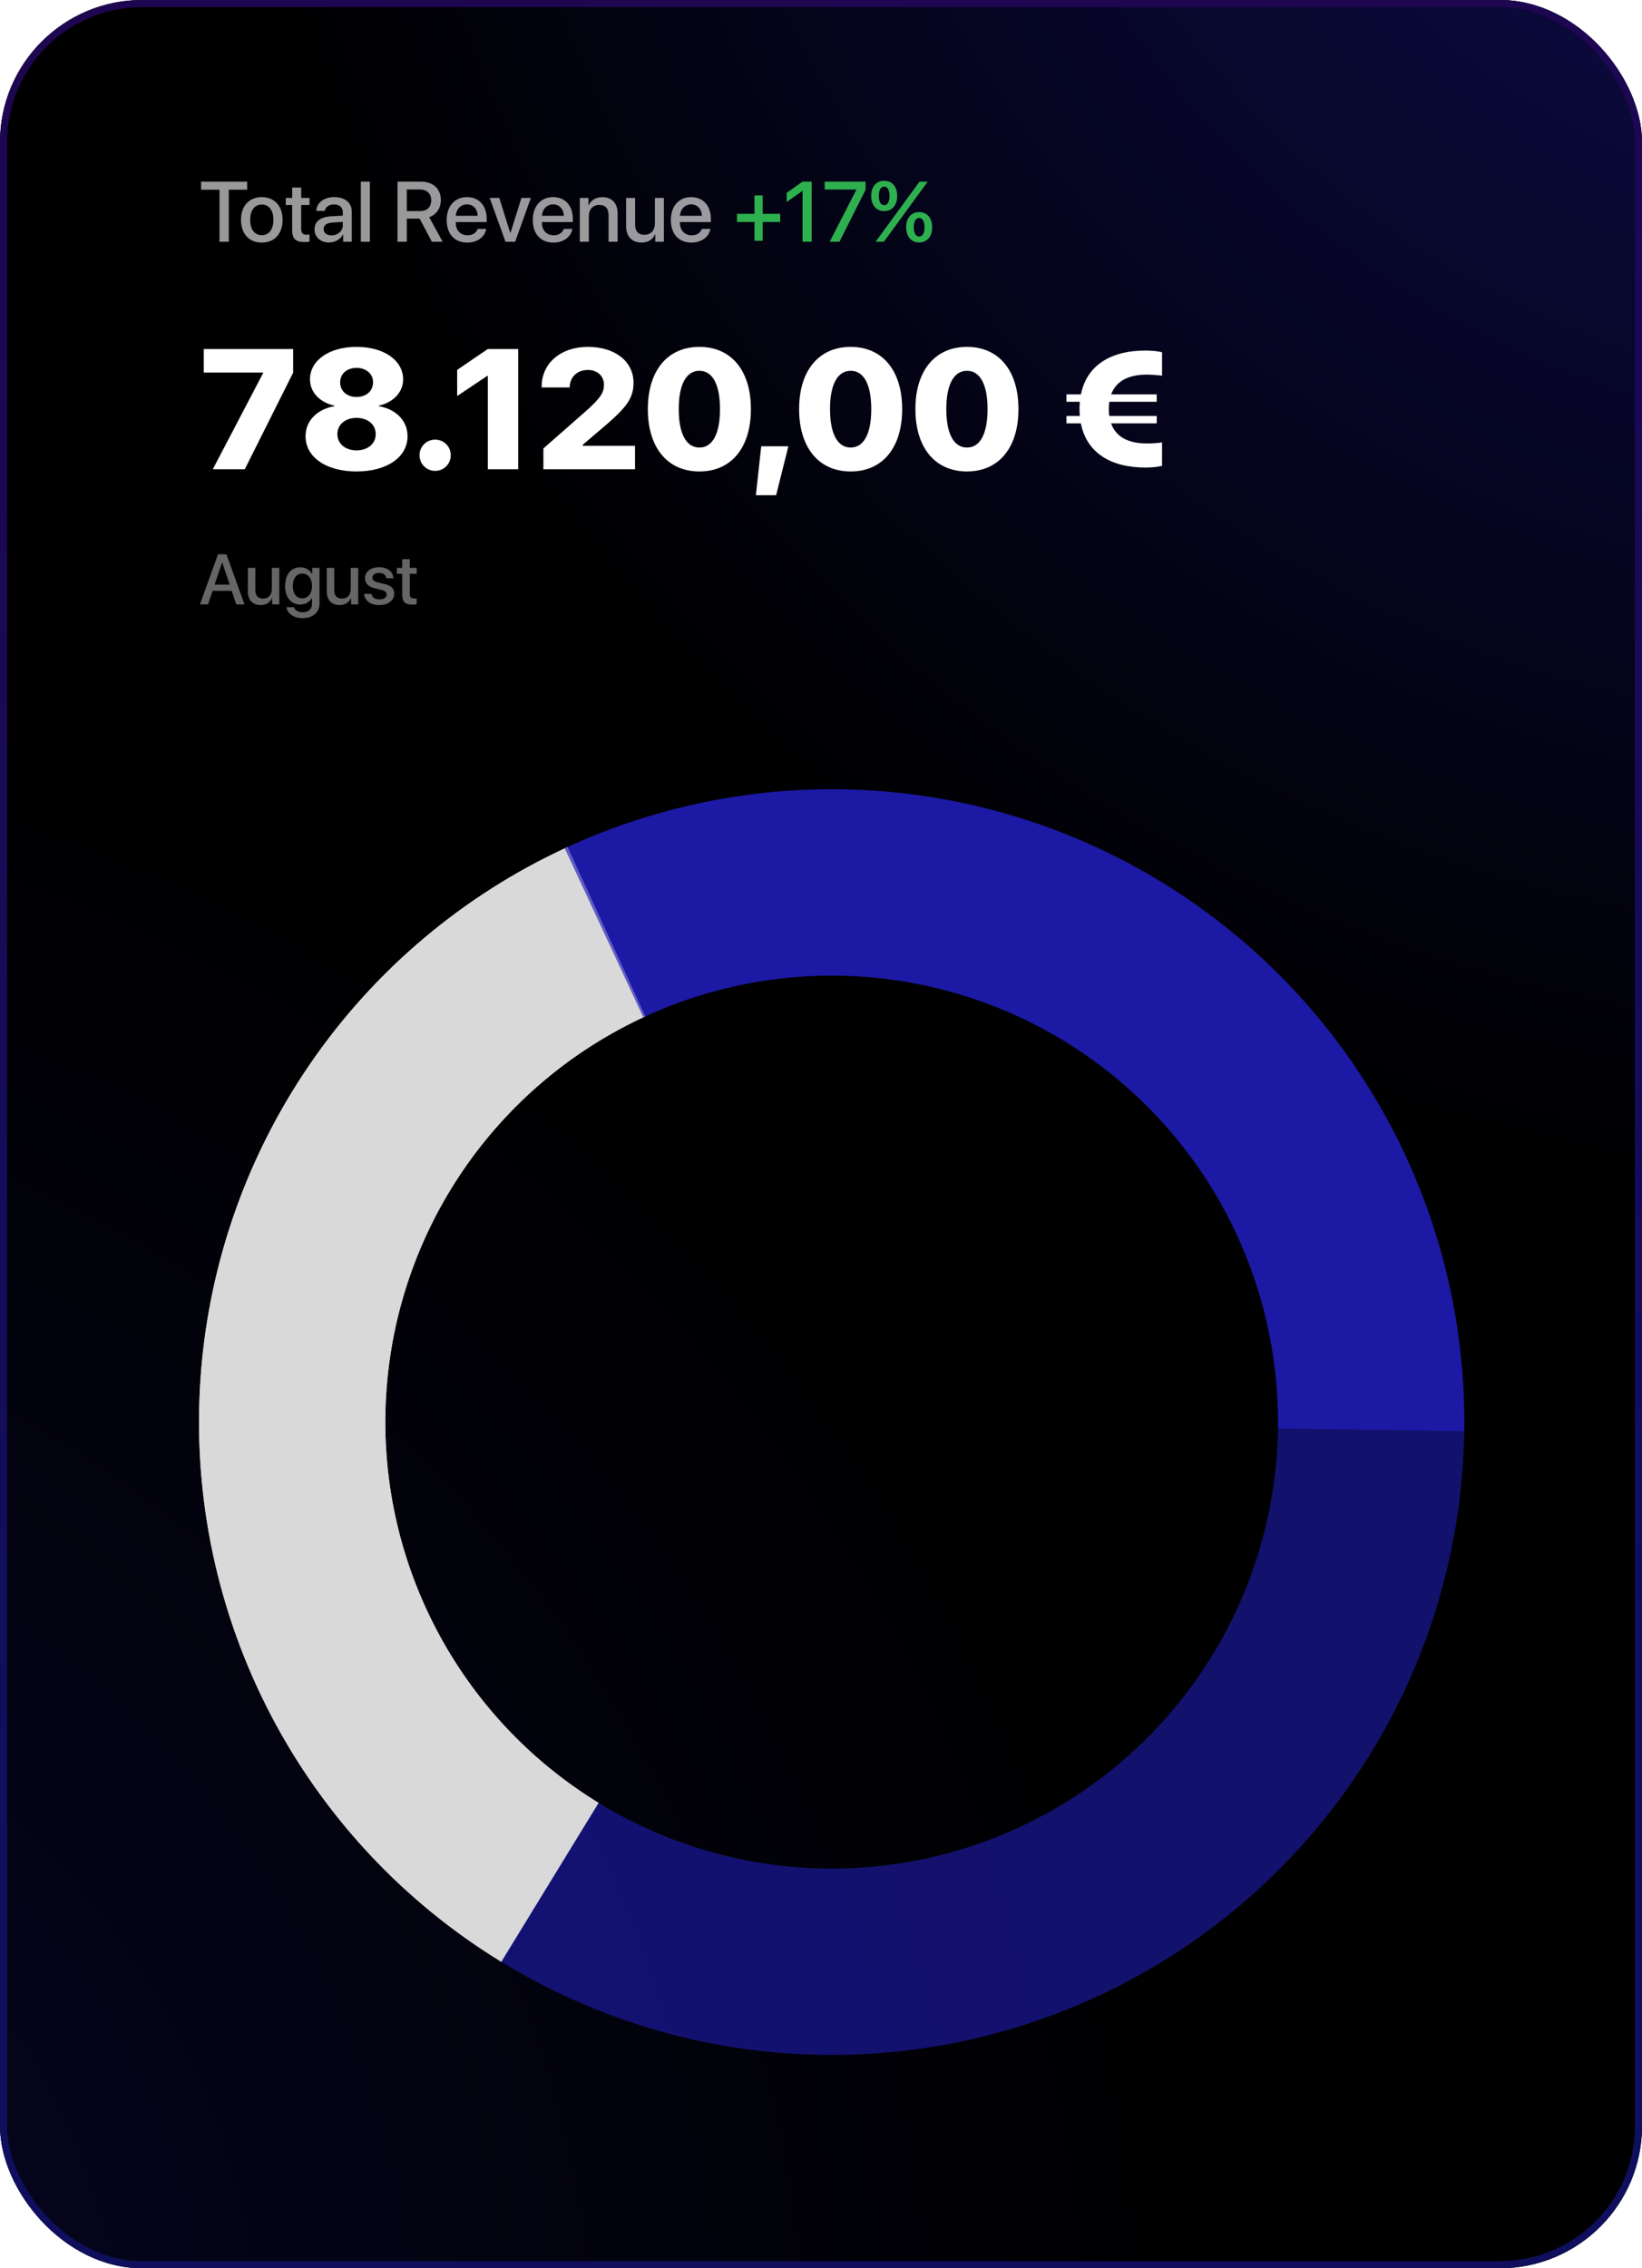
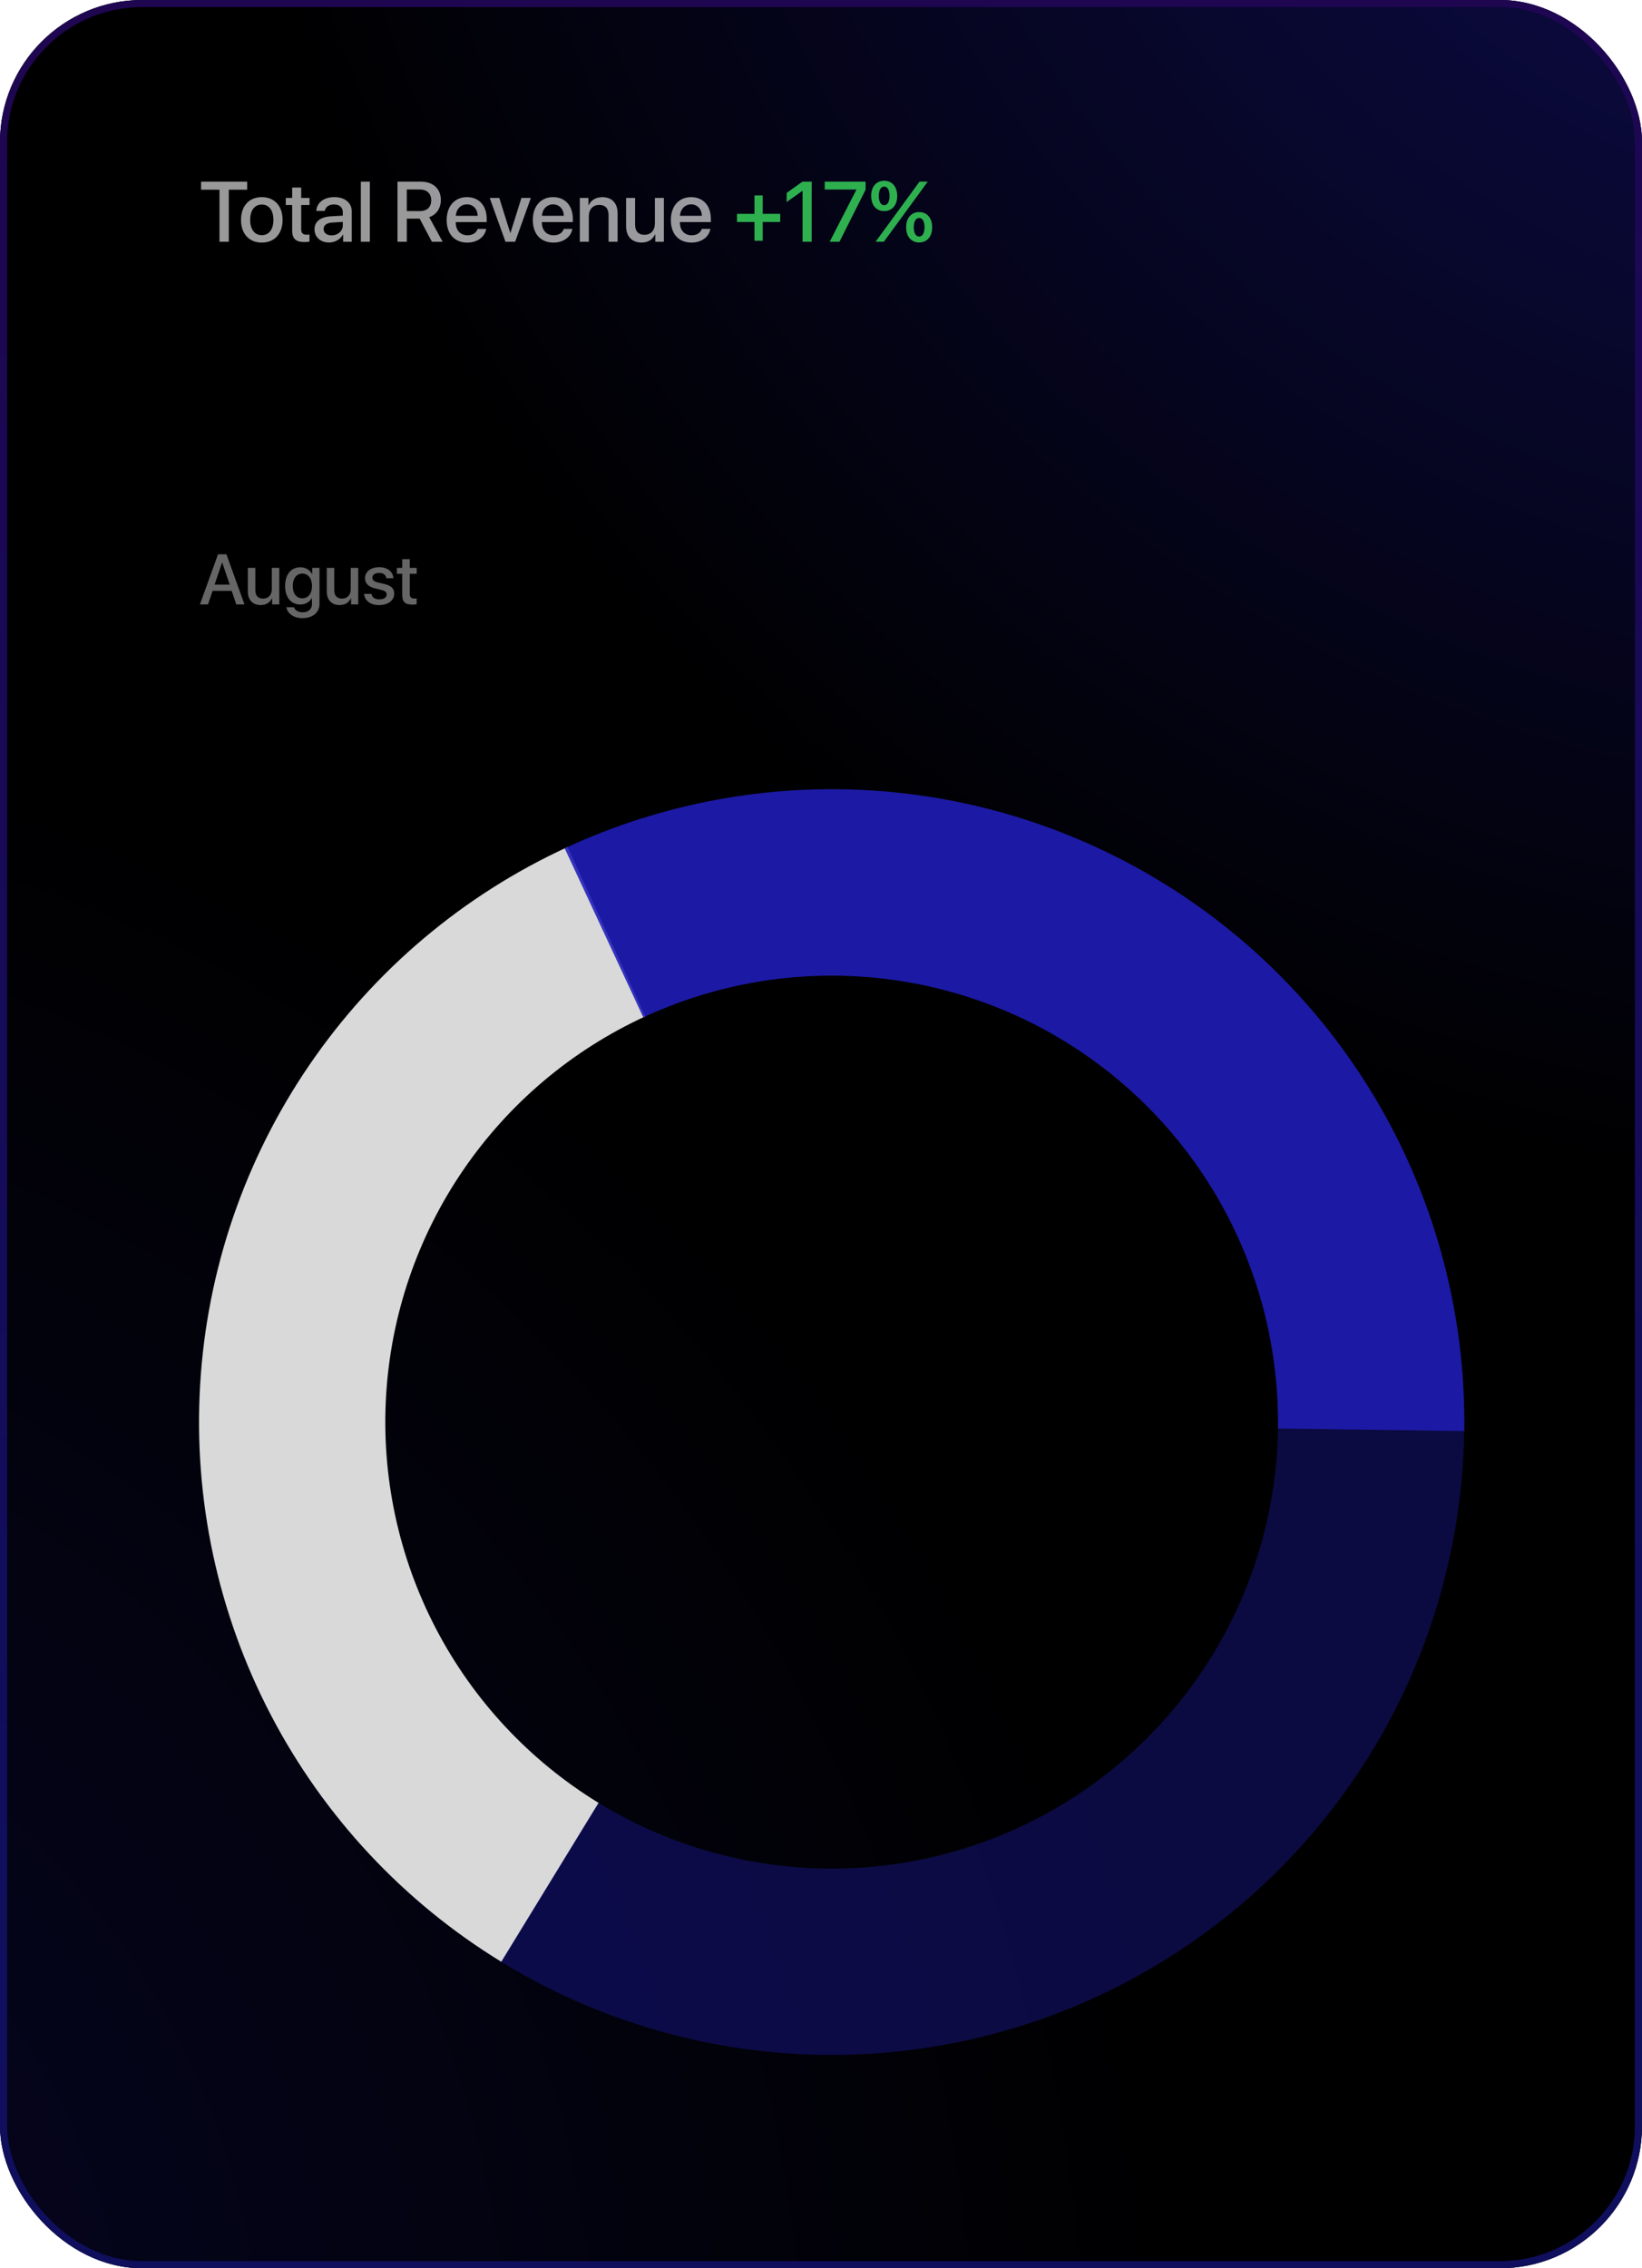
<svg xmlns="http://www.w3.org/2000/svg" width="231" height="319" viewBox="0 0 231 319" fill="none">
  <g clip-path="url(#clip0_180_2867)">
    <rect width="231" height="319" rx="20" fill="black" />
    <circle cx="268" cy="-71" r="240" fill="url(#paint0_radial_180_2867)" fill-opacity="0.5" />
    <circle cx="-71" cy="335" r="240" fill="url(#paint1_radial_180_2867)" fill-opacity="0.22" />
    <path d="M32.19 34H30.877V26.676H28.287V25.545H34.773V26.676H32.19V34ZM36.83 34.117C35.066 34.117 33.906 32.904 33.906 30.918C33.906 28.938 35.072 27.725 36.83 27.725C38.588 27.725 39.754 28.938 39.754 30.918C39.754 32.904 38.594 34.117 36.83 34.117ZM36.83 33.074C37.826 33.074 38.465 32.289 38.465 30.918C38.465 29.553 37.82 28.768 36.83 28.768C35.84 28.768 35.195 29.553 35.195 30.918C35.195 32.289 35.84 33.074 36.83 33.074ZM41.102 26.377H42.373V27.836H43.545V28.838H42.373V32.236C42.373 32.77 42.607 33.01 43.123 33.01C43.252 33.01 43.457 32.998 43.539 32.98V33.982C43.398 34.018 43.117 34.041 42.836 34.041C41.588 34.041 41.102 33.566 41.102 32.377V28.838H40.205V27.836H41.102V26.377ZM46.65 33.103C47.535 33.103 48.227 32.494 48.227 31.691V31.205L46.709 31.299C45.953 31.352 45.525 31.686 45.525 32.213C45.525 32.752 45.971 33.103 46.65 33.103ZM46.299 34.105C45.092 34.105 44.248 33.355 44.248 32.248C44.248 31.17 45.074 30.508 46.539 30.426L48.227 30.326V29.852C48.227 29.166 47.764 28.756 46.99 28.756C46.258 28.756 45.801 29.107 45.69 29.658H44.494C44.565 28.545 45.514 27.725 47.037 27.725C48.531 27.725 49.486 28.516 49.486 29.752V34H48.273V32.986H48.244C47.887 33.672 47.107 34.105 46.299 34.105ZM50.764 34V25.545H52.029V34H50.764ZM57.232 26.646V29.688H59.072C60.086 29.688 60.666 29.131 60.666 28.164C60.666 27.221 60.051 26.646 59.037 26.646H57.232ZM57.232 30.748V34H55.92V25.545H59.195C60.935 25.545 62.02 26.553 62.02 28.129C62.02 29.271 61.41 30.197 60.379 30.543L62.272 34H60.76L59.037 30.748H57.232ZM65.693 28.744C64.809 28.744 64.188 29.418 64.123 30.35H67.205C67.176 29.406 66.578 28.744 65.693 28.744ZM67.199 32.19H68.4C68.225 33.315 67.158 34.117 65.746 34.117C63.935 34.117 62.84 32.893 62.84 30.947C62.84 29.014 63.953 27.725 65.693 27.725C67.404 27.725 68.471 28.932 68.471 30.801V31.234H64.117V31.311C64.117 32.383 64.762 33.092 65.775 33.092C66.496 33.092 67.029 32.728 67.199 32.19ZM74.682 27.836L72.473 34H71.113L68.893 27.836H70.24L71.787 32.764H71.811L73.357 27.836H74.682ZM77.811 28.744C76.926 28.744 76.305 29.418 76.24 30.35H79.322C79.293 29.406 78.695 28.744 77.811 28.744ZM79.316 32.19H80.518C80.342 33.315 79.275 34.117 77.863 34.117C76.053 34.117 74.957 32.893 74.957 30.947C74.957 29.014 76.07 27.725 77.811 27.725C79.522 27.725 80.588 28.932 80.588 30.801V31.234H76.234V31.311C76.234 32.383 76.879 33.092 77.893 33.092C78.613 33.092 79.147 32.728 79.316 32.19ZM81.572 34V27.836H82.779V28.867H82.809C83.143 28.164 83.799 27.73 84.748 27.73C86.107 27.73 86.887 28.598 86.887 30.01V34H85.615V30.256C85.615 29.33 85.182 28.82 84.303 28.82C83.412 28.82 82.838 29.453 82.838 30.408V34H81.572ZM93.397 27.836V34H92.184V32.957H92.154C91.814 33.695 91.188 34.111 90.244 34.111C88.902 34.111 88.082 33.238 88.082 31.826V27.836H89.348V31.58C89.348 32.518 89.793 33.022 90.666 33.022C91.58 33.022 92.131 32.389 92.131 31.428V27.836H93.397ZM97.228 28.744C96.344 28.744 95.723 29.418 95.658 30.35H98.74C98.711 29.406 98.113 28.744 97.228 28.744ZM98.734 32.19H99.936C99.76 33.315 98.693 34.117 97.281 34.117C95.471 34.117 94.375 32.893 94.375 30.947C94.375 29.014 95.488 27.725 97.228 27.725C98.939 27.725 100.006 28.932 100.006 30.801V31.234H95.652V31.311C95.652 32.383 96.297 33.092 97.311 33.092C98.031 33.092 98.564 32.728 98.734 32.19Z" fill="white" fill-opacity="0.6" />
    <path d="M33.239 85L32.595 83.096H29.909L29.265 85H28.127L30.671 77.954H31.852L34.397 85H33.239ZM31.237 79.126L30.188 82.217H32.316L31.267 79.126H31.237ZM39.294 79.863V85H38.283V84.131H38.259C37.976 84.746 37.453 85.093 36.667 85.093C35.549 85.093 34.865 84.365 34.865 83.189V79.863H35.92V82.983C35.92 83.765 36.291 84.185 37.019 84.185C37.78 84.185 38.239 83.657 38.239 82.856V79.863H39.294ZM42.526 84.145C43.352 84.145 43.894 83.477 43.894 82.417C43.894 81.362 43.352 80.669 42.526 80.669C41.716 80.669 41.188 81.348 41.188 82.417C41.188 83.491 41.716 84.145 42.526 84.145ZM42.536 86.934C41.325 86.934 40.427 86.289 40.295 85.4H41.355C41.506 85.83 41.975 86.113 42.575 86.113C43.4 86.113 43.889 85.644 43.889 84.941V84.097H43.869C43.581 84.653 42.976 85.019 42.243 85.019C40.954 85.019 40.109 84.014 40.109 82.412C40.109 80.796 40.949 79.78 42.268 79.78C42.995 79.78 43.591 80.147 43.903 80.742H43.923V79.863H44.948V84.907C44.948 86.133 44.001 86.934 42.536 86.934ZM50.398 79.863V85H49.387V84.131H49.362C49.079 84.746 48.557 85.093 47.77 85.093C46.652 85.093 45.969 84.365 45.969 83.189V79.863H47.023V82.983C47.023 83.765 47.395 84.185 48.122 84.185C48.884 84.185 49.343 83.657 49.343 82.856V79.863H50.398ZM51.35 81.318C51.35 80.4 52.16 79.77 53.361 79.77C54.504 79.77 55.305 80.41 55.339 81.323H54.348C54.299 80.859 53.923 80.571 53.332 80.571C52.761 80.571 52.38 80.85 52.38 81.255C52.38 81.572 52.634 81.787 53.166 81.919L54.03 82.119C55.065 82.368 55.456 82.759 55.456 83.516C55.456 84.453 54.582 85.098 53.322 85.098C52.106 85.098 51.301 84.468 51.218 83.525H52.263C52.346 84.019 52.727 84.292 53.371 84.292C54.006 84.292 54.397 84.028 54.397 83.613C54.397 83.286 54.201 83.106 53.664 82.969L52.746 82.744C51.818 82.519 51.35 82.036 51.35 81.318ZM56.584 78.647H57.644V79.863H58.62V80.698H57.644V83.53C57.644 83.975 57.839 84.175 58.269 84.175C58.376 84.175 58.547 84.165 58.615 84.15V84.985C58.498 85.015 58.264 85.034 58.029 85.034C56.989 85.034 56.584 84.639 56.584 83.647V80.698H55.837V79.863H56.584V78.647Z" fill="white" fill-opacity="0.4" />
    <path d="M107.301 31.217V33.859H106.141V31.217H103.68V30.074H106.141V27.484H107.301V30.074H109.762V31.217H107.301ZM112.908 34V26.846H112.879L110.67 28.416V27.127L112.896 25.545H114.191V34H112.908ZM116.723 34L120.479 26.682V26.652H116.02V25.545H121.773V26.682L118.1 34H116.723ZM126.221 27.555C126.221 28.855 125.5 29.688 124.393 29.688C123.279 29.688 122.559 28.855 122.559 27.555C122.559 26.254 123.279 25.422 124.393 25.422C125.5 25.422 126.221 26.254 126.221 27.555ZM124.393 28.861C124.855 28.861 125.148 28.363 125.148 27.549C125.148 26.74 124.855 26.242 124.393 26.242C123.924 26.242 123.631 26.74 123.631 27.549C123.631 28.363 123.924 28.861 124.393 28.861ZM124.34 34H123.18L126.449 29.529L129.361 25.545H130.516L127.334 29.904L124.34 34ZM131.137 31.967C131.137 33.268 130.422 34.1 129.309 34.1C128.195 34.1 127.48 33.268 127.48 31.967C127.48 30.66 128.195 29.828 129.309 29.828C130.422 29.828 131.137 30.66 131.137 31.967ZM129.309 33.268C129.777 33.268 130.064 32.775 130.064 31.961C130.064 31.146 129.777 30.654 129.309 30.654C128.84 30.654 128.553 31.146 128.553 31.961C128.553 32.775 128.84 33.268 129.309 33.268Z" fill="#2EB04F" />
-     <path d="M29.934 66L37.012 52.477V52.395H28.668V49.09H41.242V52.406L34.434 66H29.934ZM50.16 66.305C45.895 66.305 42.988 64.301 42.988 61.359V61.336C42.988 59.098 44.711 57.527 47.031 57.129V57.047C45.027 56.602 43.609 55.184 43.609 53.367V53.344C43.609 50.707 46.27 48.785 50.16 48.785C54.051 48.785 56.711 50.707 56.711 53.344V53.367C56.711 55.184 55.305 56.602 53.301 57.047V57.129C55.621 57.527 57.332 59.098 57.332 61.336V61.359C57.332 64.301 54.426 66.305 50.16 66.305ZM50.16 55.828C51.52 55.828 52.48 54.996 52.48 53.777V53.754C52.48 52.559 51.508 51.738 50.16 51.738C48.824 51.738 47.852 52.559 47.852 53.754V53.777C47.852 54.996 48.801 55.828 50.16 55.828ZM50.16 63.34C51.754 63.34 52.855 62.391 52.855 61.066V61.043C52.855 59.73 51.777 58.77 50.16 58.77C48.555 58.77 47.465 59.73 47.465 61.043V61.066C47.465 62.391 48.578 63.34 50.16 63.34ZM61.211 66.223C59.992 66.223 59.02 65.25 59.02 64.019C59.02 62.801 59.992 61.828 61.211 61.828C62.441 61.828 63.414 62.801 63.414 64.019C63.414 65.25 62.441 66.223 61.211 66.223ZM68.629 66V52.863H68.547L64.316 55.699V52.02L68.617 49.09H72.906V66H68.629ZM76.445 66V63.07L82.434 57.809C84.555 55.934 84.965 55.16 84.965 54.105V54.082C84.965 52.887 84.039 52.031 82.715 52.031C81.191 52.031 80.219 53.004 80.148 54.363L80.137 54.492H76.199V54.387C76.199 51.07 78.894 48.785 82.703 48.785C86.547 48.785 89.125 50.836 89.125 53.836V53.859C89.125 56.016 88.082 57.316 85.281 59.742L81.977 62.555V62.695H89.336V66H76.445ZM98.394 66.305C93.894 66.305 91.141 62.941 91.141 57.551V57.527C91.141 52.137 93.894 48.785 98.394 48.785C102.895 48.785 105.637 52.137 105.637 57.527V57.551C105.637 62.941 102.895 66.305 98.394 66.305ZM98.394 62.941C100.258 62.941 101.289 60.984 101.289 57.551V57.527C101.289 54.094 100.258 52.148 98.394 52.148C96.531 52.148 95.488 54.094 95.488 57.527V57.551C95.488 60.984 96.531 62.941 98.394 62.941ZM106.34 69.644L107.09 62.766H110.91L109.188 69.644H106.34ZM119.676 66.305C115.176 66.305 112.422 62.941 112.422 57.551V57.527C112.422 52.137 115.176 48.785 119.676 48.785C124.176 48.785 126.918 52.137 126.918 57.527V57.551C126.918 62.941 124.176 66.305 119.676 66.305ZM119.676 62.941C121.539 62.941 122.57 60.984 122.57 57.551V57.527C122.57 54.094 121.539 52.148 119.676 52.148C117.812 52.148 116.77 54.094 116.77 57.527V57.551C116.77 60.984 117.812 62.941 119.676 62.941ZM136.035 66.305C131.535 66.305 128.781 62.941 128.781 57.551V57.527C128.781 52.137 131.535 48.785 136.035 48.785C140.535 48.785 143.277 52.137 143.277 57.527V57.551C143.277 62.941 140.535 66.305 136.035 66.305ZM136.035 62.941C137.898 62.941 138.93 60.984 138.93 57.551V57.527C138.93 54.094 137.898 52.148 136.035 52.148C134.172 52.148 133.129 54.094 133.129 57.527V57.551C133.129 60.984 134.172 62.941 136.035 62.941ZM150.027 59.543V58.5H151.914C151.891 58.184 151.867 57.867 151.867 57.527V57.504C151.867 57.164 151.891 56.836 151.914 56.508H150.027V55.465H152.066C152.875 51.434 156.191 49.301 161.137 49.301C162.027 49.301 162.836 49.383 163.48 49.535V52.84C162.883 52.746 162.016 52.688 161.324 52.688C158.734 52.688 157.012 53.602 156.32 55.465H162.73V56.508H156.062C156.016 56.824 155.992 57.164 155.992 57.516V57.539C155.992 57.879 156.016 58.195 156.051 58.5H162.73V59.543H156.309C156.977 61.43 158.723 62.367 161.324 62.367C162.016 62.367 162.883 62.32 163.48 62.215V65.519C162.836 65.672 162.027 65.754 161.137 65.754C156.168 65.754 152.852 63.598 152.055 59.543H150.027Z" fill="white" />
    <g filter="url(#filter0_f_180_2867)">
      <path d="M79.847 119.126C65.189 125.859 52.637 136.45 43.533 149.765C34.428 163.08 29.114 178.619 28.157 194.72C27.2 210.822 30.637 226.881 38.1 241.181C45.564 255.48 56.773 267.483 70.53 275.905L84.213 253.555C74.507 247.613 66.598 239.144 61.332 229.055C56.066 218.966 53.641 207.636 54.316 196.275C54.991 184.914 58.741 173.951 65.165 164.556C71.588 155.162 80.445 147.69 90.786 142.939L79.847 119.126Z" fill="#D9D9D9" />
      <path d="M70.498 275.885C83.9 284.098 99.237 288.614 114.951 288.976C130.664 289.338 146.193 285.533 159.958 277.946C173.724 270.36 185.235 259.263 193.32 245.785C201.406 232.306 205.778 216.927 205.992 201.211L179.789 200.855C179.638 211.943 176.553 222.794 170.848 232.304C165.143 241.813 157.022 249.643 147.309 254.995C137.597 260.348 126.641 263.033 115.554 262.778C104.467 262.522 93.646 259.336 84.191 253.541L70.498 275.885Z" fill="#201DB9" fill-opacity="0.35" />
      <path d="M205.991 201.254C206.203 186.19 202.588 171.319 195.485 158.034C188.381 144.749 178.021 133.484 165.376 125.295C152.731 117.107 138.213 112.262 123.185 111.215C108.156 110.168 93.107 112.953 79.449 119.31L90.505 143.069C100.142 138.584 110.76 136.619 121.364 137.357C131.967 138.096 142.21 141.514 151.132 147.292C160.054 153.069 167.363 161.017 172.375 170.391C177.387 179.764 179.938 190.257 179.788 200.885L205.991 201.254Z" fill="#201DB9" fill-opacity="0.66" />
    </g>
-     <path d="M79.847 119.126C65.189 125.859 52.637 136.45 43.533 149.765C34.428 163.08 29.114 178.619 28.157 194.72C27.2 210.822 30.637 226.881 38.1 241.181C45.564 255.48 56.773 267.483 70.53 275.905L84.213 253.555C74.507 247.613 66.598 239.144 61.332 229.055C56.066 218.966 53.641 207.636 54.316 196.275C54.991 184.914 58.741 173.951 65.165 164.556C71.588 155.162 80.445 147.69 90.786 142.939L79.847 119.126Z" fill="#D9D9D9" />
-     <path d="M70.498 275.885C83.9 284.098 99.237 288.614 114.951 288.976C130.664 289.338 146.193 285.533 159.958 277.946C173.724 270.36 185.235 259.263 193.32 245.785C201.406 232.306 205.778 216.927 205.992 201.211L179.789 200.855C179.638 211.943 176.553 222.794 170.848 232.304C165.143 241.813 157.022 249.643 147.309 254.995C137.597 260.348 126.641 263.033 115.554 262.778C104.467 262.522 93.646 259.336 84.191 253.541L70.498 275.885Z" fill="#201DB9" fill-opacity="0.35" />
    <path d="M205.991 201.254C206.203 186.19 202.588 171.319 195.485 158.034C188.381 144.749 178.021 133.484 165.376 125.295C152.731 117.107 138.213 112.262 123.185 111.215C108.156 110.168 93.107 112.953 79.449 119.31L90.505 143.069C100.142 138.584 110.76 136.619 121.364 137.357C131.967 138.096 142.21 141.514 151.132 147.292C160.054 153.069 167.363 161.017 172.375 170.391C177.387 179.764 179.938 190.257 179.788 200.885L205.991 201.254Z" fill="#201DB9" fill-opacity="0.66" />
  </g>
  <rect x="0.5" y="0.5" width="230" height="318" rx="19.5" stroke="black" />
  <rect x="0.5" y="0.5" width="230" height="318" rx="19.5" stroke="url(#paint2_linear_180_2867)" stroke-opacity="0.5" />
  <defs>
    <filter id="filter0_f_180_2867" x="24" y="107" width="186" height="186" filterUnits="userSpaceOnUse" color-interpolation-filters="sRGB">
      <feGaussianBlur stdDeviation="2" />
    </filter>
    <radialGradient id="paint0_radial_180_2867" cx="0" cy="0" r="1" gradientUnits="userSpaceOnUse" gradientTransform="translate(268 -71) rotate(90) scale(240)">
      <stop stop-color="#201DB9" />
      <stop offset="1" stop-color="#201DB9" stop-opacity="0" />
    </radialGradient>
    <radialGradient id="paint1_radial_180_2867" cx="0" cy="0" r="1" gradientUnits="userSpaceOnUse" gradientTransform="translate(-71 335) rotate(90) scale(240)">
      <stop stop-color="#201DB9" />
      <stop offset="1" stop-color="#201DB9" stop-opacity="0" />
    </radialGradient>
    <linearGradient id="paint2_linear_180_2867" x1="231" y1="225.176" x2="207.497" y2="-89.03" gradientUnits="userSpaceOnUse">
      <stop stop-color="#201DB9" />
      <stop offset="1" stop-color="#47069A" />
    </linearGradient>
    <clipPath id="clip0_180_2867">
      <rect width="231" height="319" rx="20" fill="white" />
    </clipPath>
  </defs>
</svg>